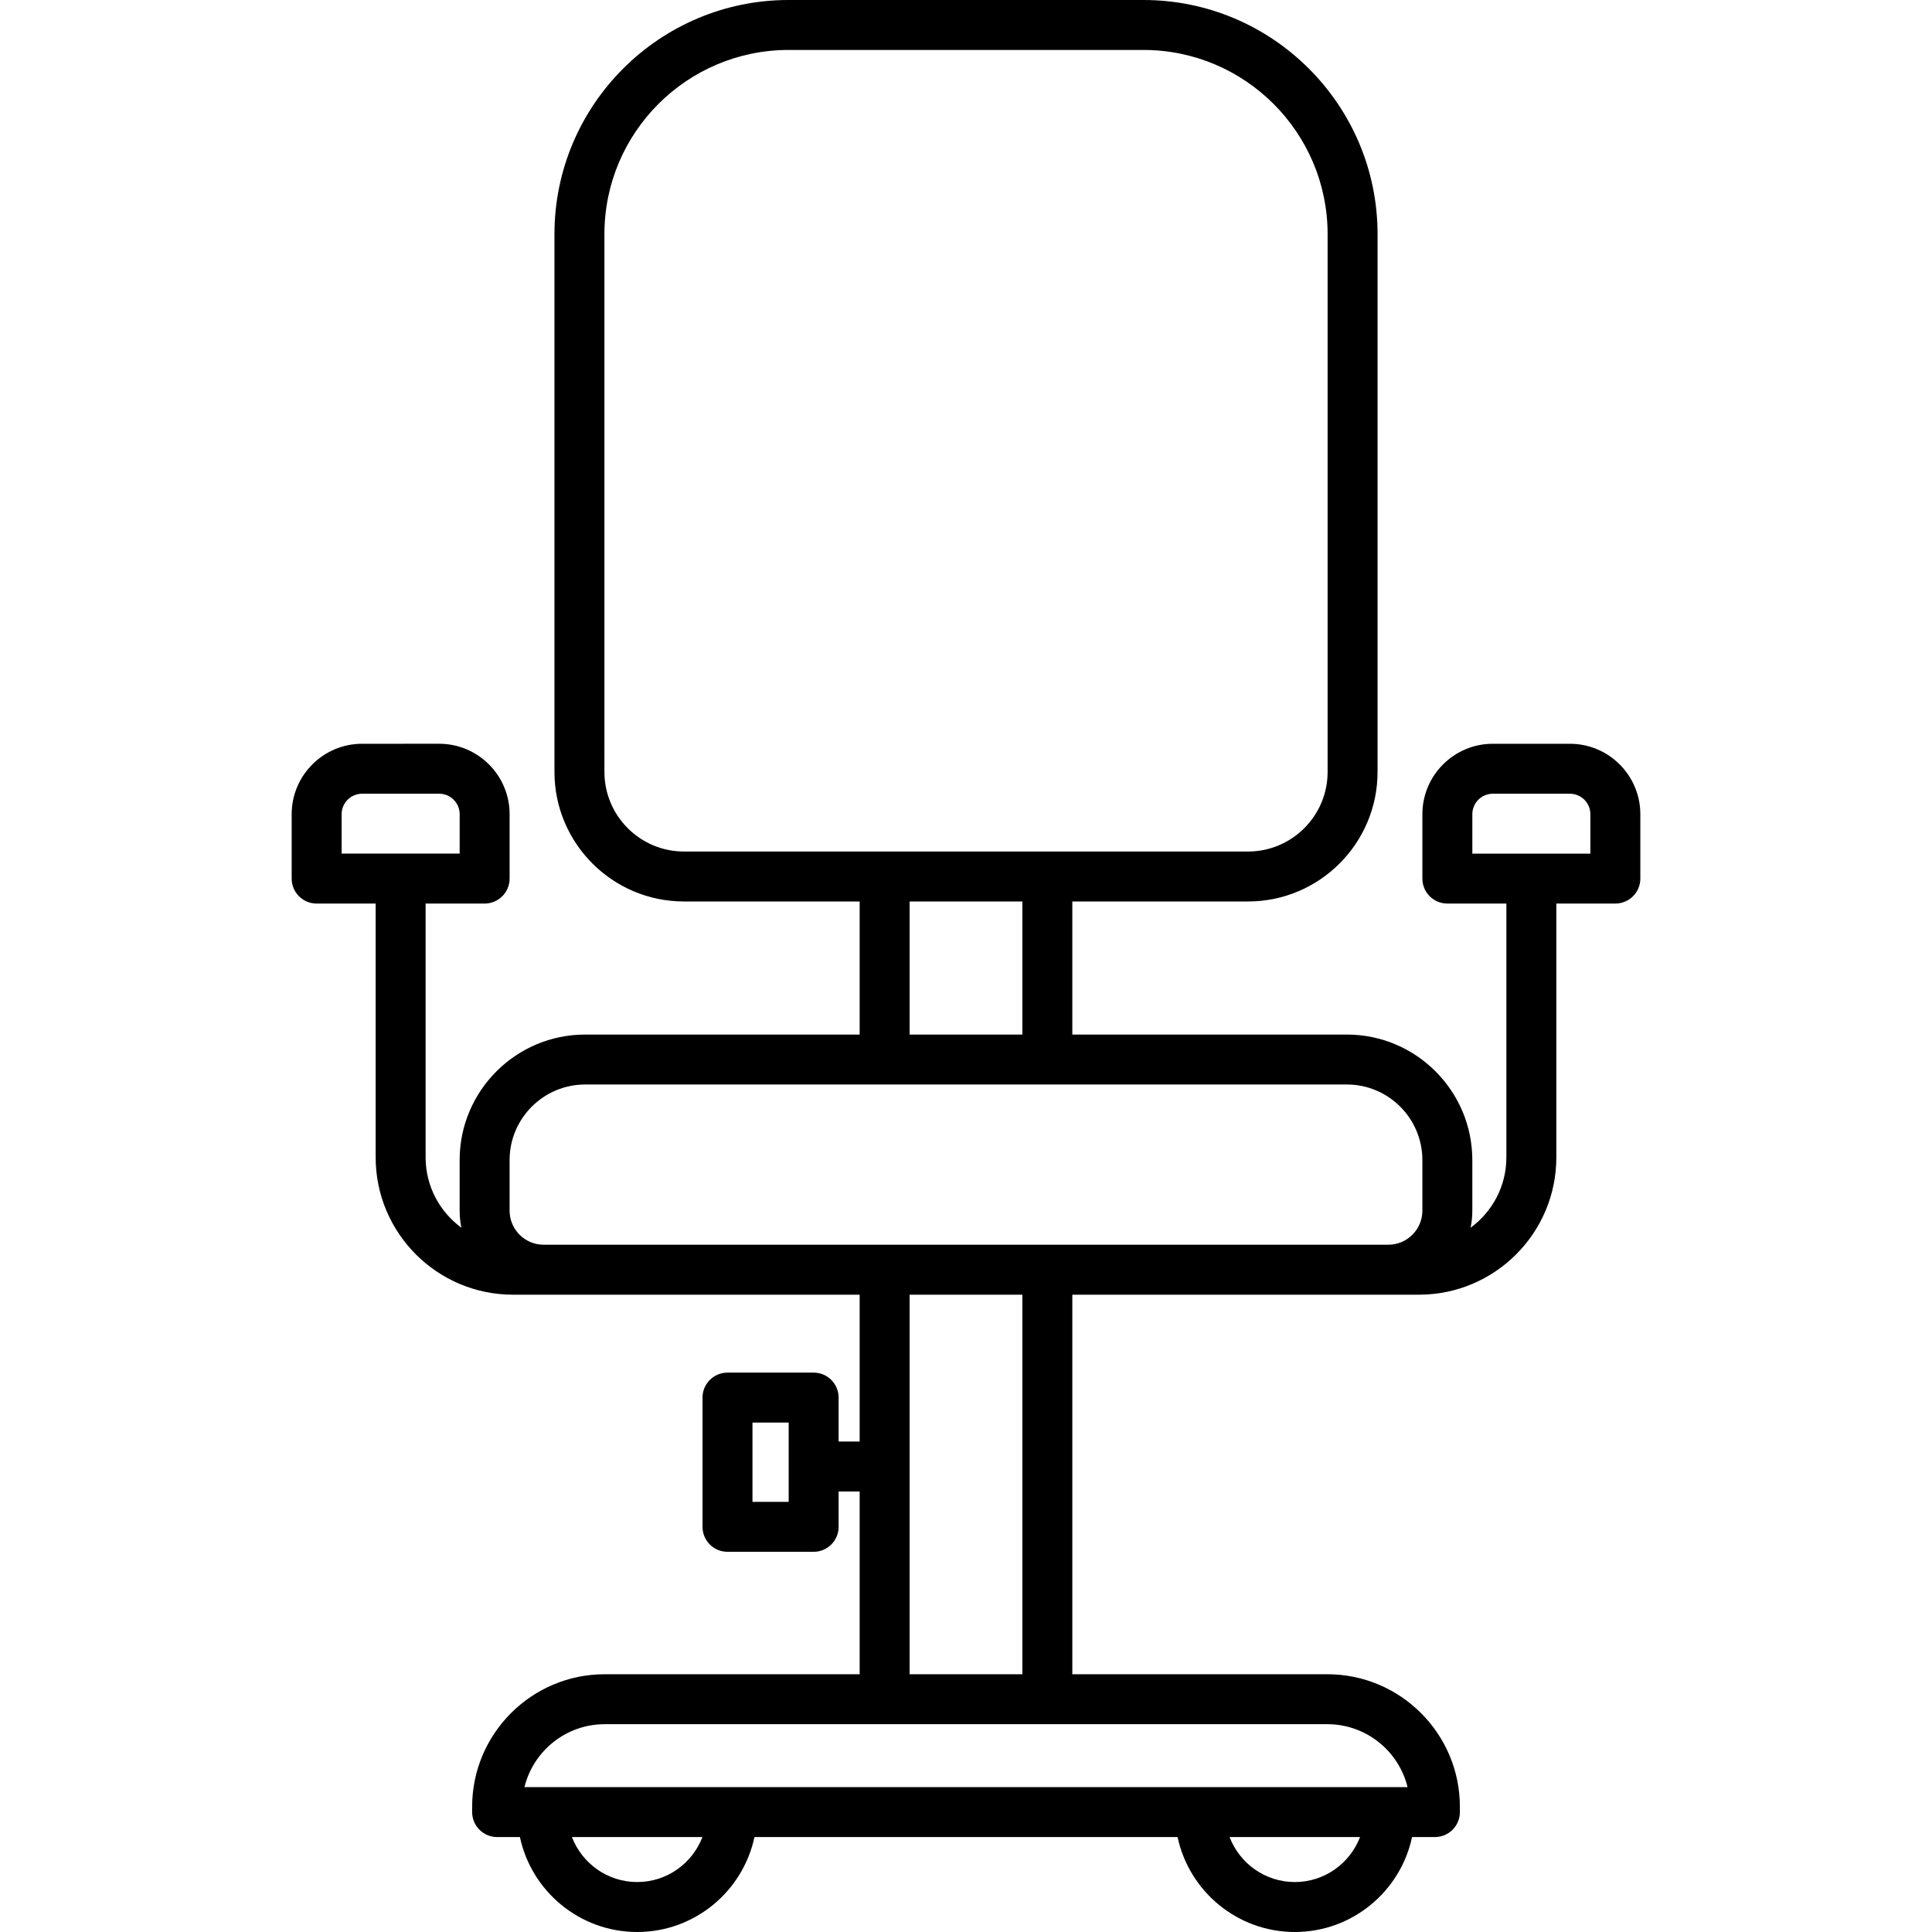
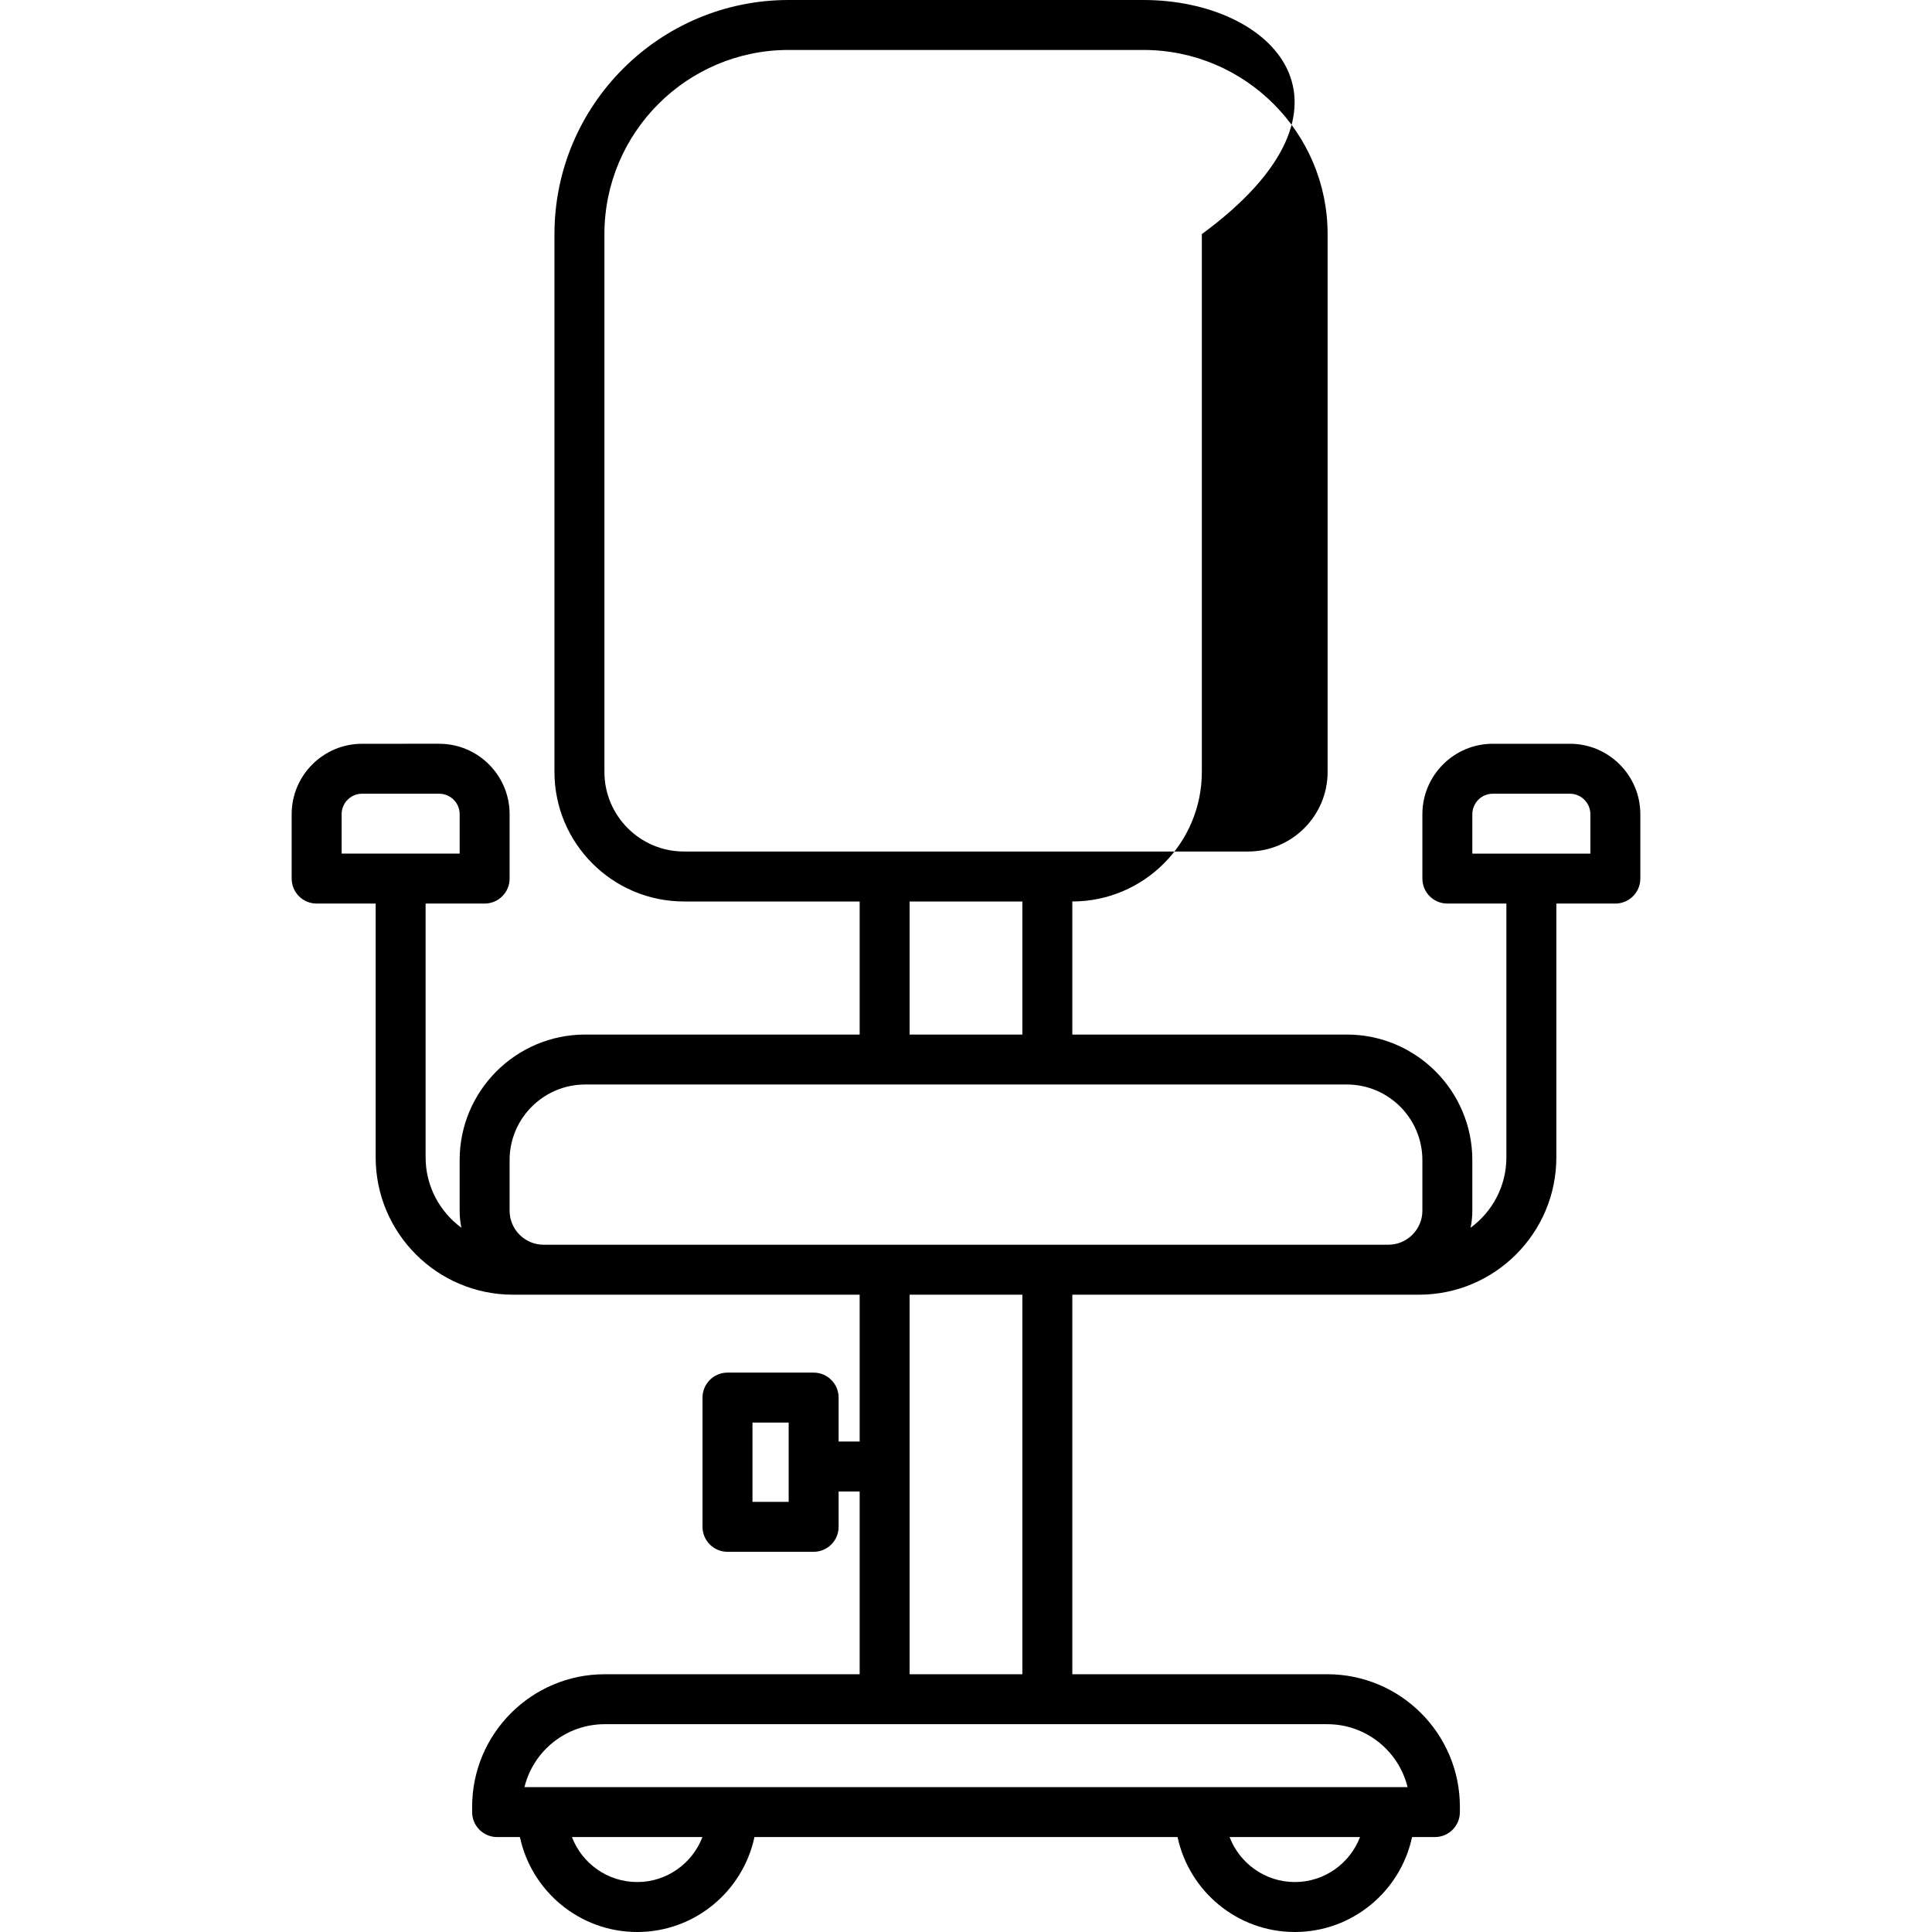
<svg xmlns="http://www.w3.org/2000/svg" fill="#000000" height="800px" width="800px" version="1.1" id="Layer_1" viewBox="0 0 512 512" xml:space="preserve">
  <g>
    <g>
-       <path d="M416.041,197.107H395.61c-10.291,0-18.663,8.372-18.663,18.663v17.064c0,3.655,2.964,6.619,6.619,6.619h15.641v67.27    c0,7.653-3.749,14.428-9.489,18.645c0.303-1.462,0.464-2.974,0.464-4.524v-13.413c0-18.341-14.917-33.264-33.253-33.264h-72.754    v-35.268h46.567c18.927,0,34.325-15.398,34.325-34.325V62.043C365.067,27.832,337.235,0,303.025,0h-94.044    c-34.21,0-62.043,27.832-62.043,62.043v142.531c0,18.927,15.393,34.325,34.314,34.325h46.567v35.268h-72.744    c-18.341,0-33.264,14.921-33.264,33.264v13.413c0,1.548,0.161,3.058,0.462,4.517c-5.735-4.216-9.481-10.99-9.481-18.638v-67.27    h15.641c3.655,0,6.619-2.964,6.619-6.619v-17.064c0-10.291-8.372-18.663-18.663-18.663H95.959    c-10.291,0-18.663,8.372-18.663,18.663v17.064c0,3.655,2.964,6.619,6.619,6.619h15.641v67.27    c0,20.062,16.321,36.382,36.382,36.382h14.756v-0.003h77.124v38.921h-5.575v-11.647c0-3.655-2.964-6.619-6.619-6.619h-22.831    c-3.655,0-6.619,2.964-6.619,6.619v34.248c0,3.655,2.964,6.619,6.619,6.619h22.831c3.655,0,6.619-2.964,6.619-6.619v-9.363h5.575    v48.43h-67.572c-19.367,0-35.124,15.756-35.124,35.125v1.404c0,3.655,2.964,6.619,6.619,6.619h6.043    C140.839,501.196,153.612,512,168.866,512c15.248,0,28.017-10.803,31.071-25.161H312.07C315.124,501.196,327.892,512,343.141,512    s28.017-10.803,31.071-25.161h6.054c3.655,0,6.619-2.964,6.619-6.619v-1.404c0-19.368-15.756-35.125-35.124-35.125h-67.585    V343.102h77.131v0.003h14.756c20.062,0,36.382-16.321,36.382-36.382v-67.27h15.641c3.655,0,6.619-2.964,6.619-6.619v-17.064    C434.704,205.478,426.332,197.107,416.041,197.107z M90.534,226.215V215.77c0-2.992,2.435-5.425,5.425-5.425h20.431    c2.992,0,5.425,2.435,5.425,5.425v10.445H90.534z M209.006,398.006h-9.593v-21.01h9.593V398.006z M181.254,225.661    c-11.623,0-21.077-9.46-21.077-21.087V62.043c0-26.912,21.893-48.805,48.805-48.805h94.044c26.912,0,48.805,21.893,48.805,48.805    v142.531c0,11.627-9.46,21.087-21.087,21.087H181.254z M270.937,238.899v35.268h-29.879v-35.268H270.937z M168.866,498.762    c-7.89,0-14.626-4.962-17.299-11.923h34.587C183.483,493.799,176.75,498.762,168.866,498.762z M343.139,498.762    c-7.885,0-14.617-4.962-17.289-11.923h34.576C357.757,493.799,351.025,498.762,343.139,498.762z M351.76,456.929    c10.27,0,18.913,7.113,21.258,16.672H138.988c2.345-9.559,10.986-16.672,21.259-16.672H351.76z M241.057,443.691V343.102h29.88    v100.589H241.057z M376.945,320.844c0,4.974-4.046,9.021-9.021,9.021H144.07c-4.974,0-9.021-4.046-9.021-9.021v-13.413    c0-11.042,8.984-20.026,20.026-20.026H356.93c11.036,0,20.015,8.984,20.015,20.026V320.844z M421.466,226.216h-31.281v-10.445    c0-2.992,2.435-5.425,5.425-5.425h20.431c2.992,0,5.425,2.435,5.425,5.425V226.216z" />
+       <path d="M416.041,197.107H395.61c-10.291,0-18.663,8.372-18.663,18.663v17.064c0,3.655,2.964,6.619,6.619,6.619h15.641v67.27    c0,7.653-3.749,14.428-9.489,18.645c0.303-1.462,0.464-2.974,0.464-4.524v-13.413c0-18.341-14.917-33.264-33.253-33.264h-72.754    v-35.268c18.927,0,34.325-15.398,34.325-34.325V62.043C365.067,27.832,337.235,0,303.025,0h-94.044    c-34.21,0-62.043,27.832-62.043,62.043v142.531c0,18.927,15.393,34.325,34.314,34.325h46.567v35.268h-72.744    c-18.341,0-33.264,14.921-33.264,33.264v13.413c0,1.548,0.161,3.058,0.462,4.517c-5.735-4.216-9.481-10.99-9.481-18.638v-67.27    h15.641c3.655,0,6.619-2.964,6.619-6.619v-17.064c0-10.291-8.372-18.663-18.663-18.663H95.959    c-10.291,0-18.663,8.372-18.663,18.663v17.064c0,3.655,2.964,6.619,6.619,6.619h15.641v67.27    c0,20.062,16.321,36.382,36.382,36.382h14.756v-0.003h77.124v38.921h-5.575v-11.647c0-3.655-2.964-6.619-6.619-6.619h-22.831    c-3.655,0-6.619,2.964-6.619,6.619v34.248c0,3.655,2.964,6.619,6.619,6.619h22.831c3.655,0,6.619-2.964,6.619-6.619v-9.363h5.575    v48.43h-67.572c-19.367,0-35.124,15.756-35.124,35.125v1.404c0,3.655,2.964,6.619,6.619,6.619h6.043    C140.839,501.196,153.612,512,168.866,512c15.248,0,28.017-10.803,31.071-25.161H312.07C315.124,501.196,327.892,512,343.141,512    s28.017-10.803,31.071-25.161h6.054c3.655,0,6.619-2.964,6.619-6.619v-1.404c0-19.368-15.756-35.125-35.124-35.125h-67.585    V343.102h77.131v0.003h14.756c20.062,0,36.382-16.321,36.382-36.382v-67.27h15.641c3.655,0,6.619-2.964,6.619-6.619v-17.064    C434.704,205.478,426.332,197.107,416.041,197.107z M90.534,226.215V215.77c0-2.992,2.435-5.425,5.425-5.425h20.431    c2.992,0,5.425,2.435,5.425,5.425v10.445H90.534z M209.006,398.006h-9.593v-21.01h9.593V398.006z M181.254,225.661    c-11.623,0-21.077-9.46-21.077-21.087V62.043c0-26.912,21.893-48.805,48.805-48.805h94.044c26.912,0,48.805,21.893,48.805,48.805    v142.531c0,11.627-9.46,21.087-21.087,21.087H181.254z M270.937,238.899v35.268h-29.879v-35.268H270.937z M168.866,498.762    c-7.89,0-14.626-4.962-17.299-11.923h34.587C183.483,493.799,176.75,498.762,168.866,498.762z M343.139,498.762    c-7.885,0-14.617-4.962-17.289-11.923h34.576C357.757,493.799,351.025,498.762,343.139,498.762z M351.76,456.929    c10.27,0,18.913,7.113,21.258,16.672H138.988c2.345-9.559,10.986-16.672,21.259-16.672H351.76z M241.057,443.691V343.102h29.88    v100.589H241.057z M376.945,320.844c0,4.974-4.046,9.021-9.021,9.021H144.07c-4.974,0-9.021-4.046-9.021-9.021v-13.413    c0-11.042,8.984-20.026,20.026-20.026H356.93c11.036,0,20.015,8.984,20.015,20.026V320.844z M421.466,226.216h-31.281v-10.445    c0-2.992,2.435-5.425,5.425-5.425h20.431c2.992,0,5.425,2.435,5.425,5.425V226.216z" />
    </g>
  </g>
</svg>